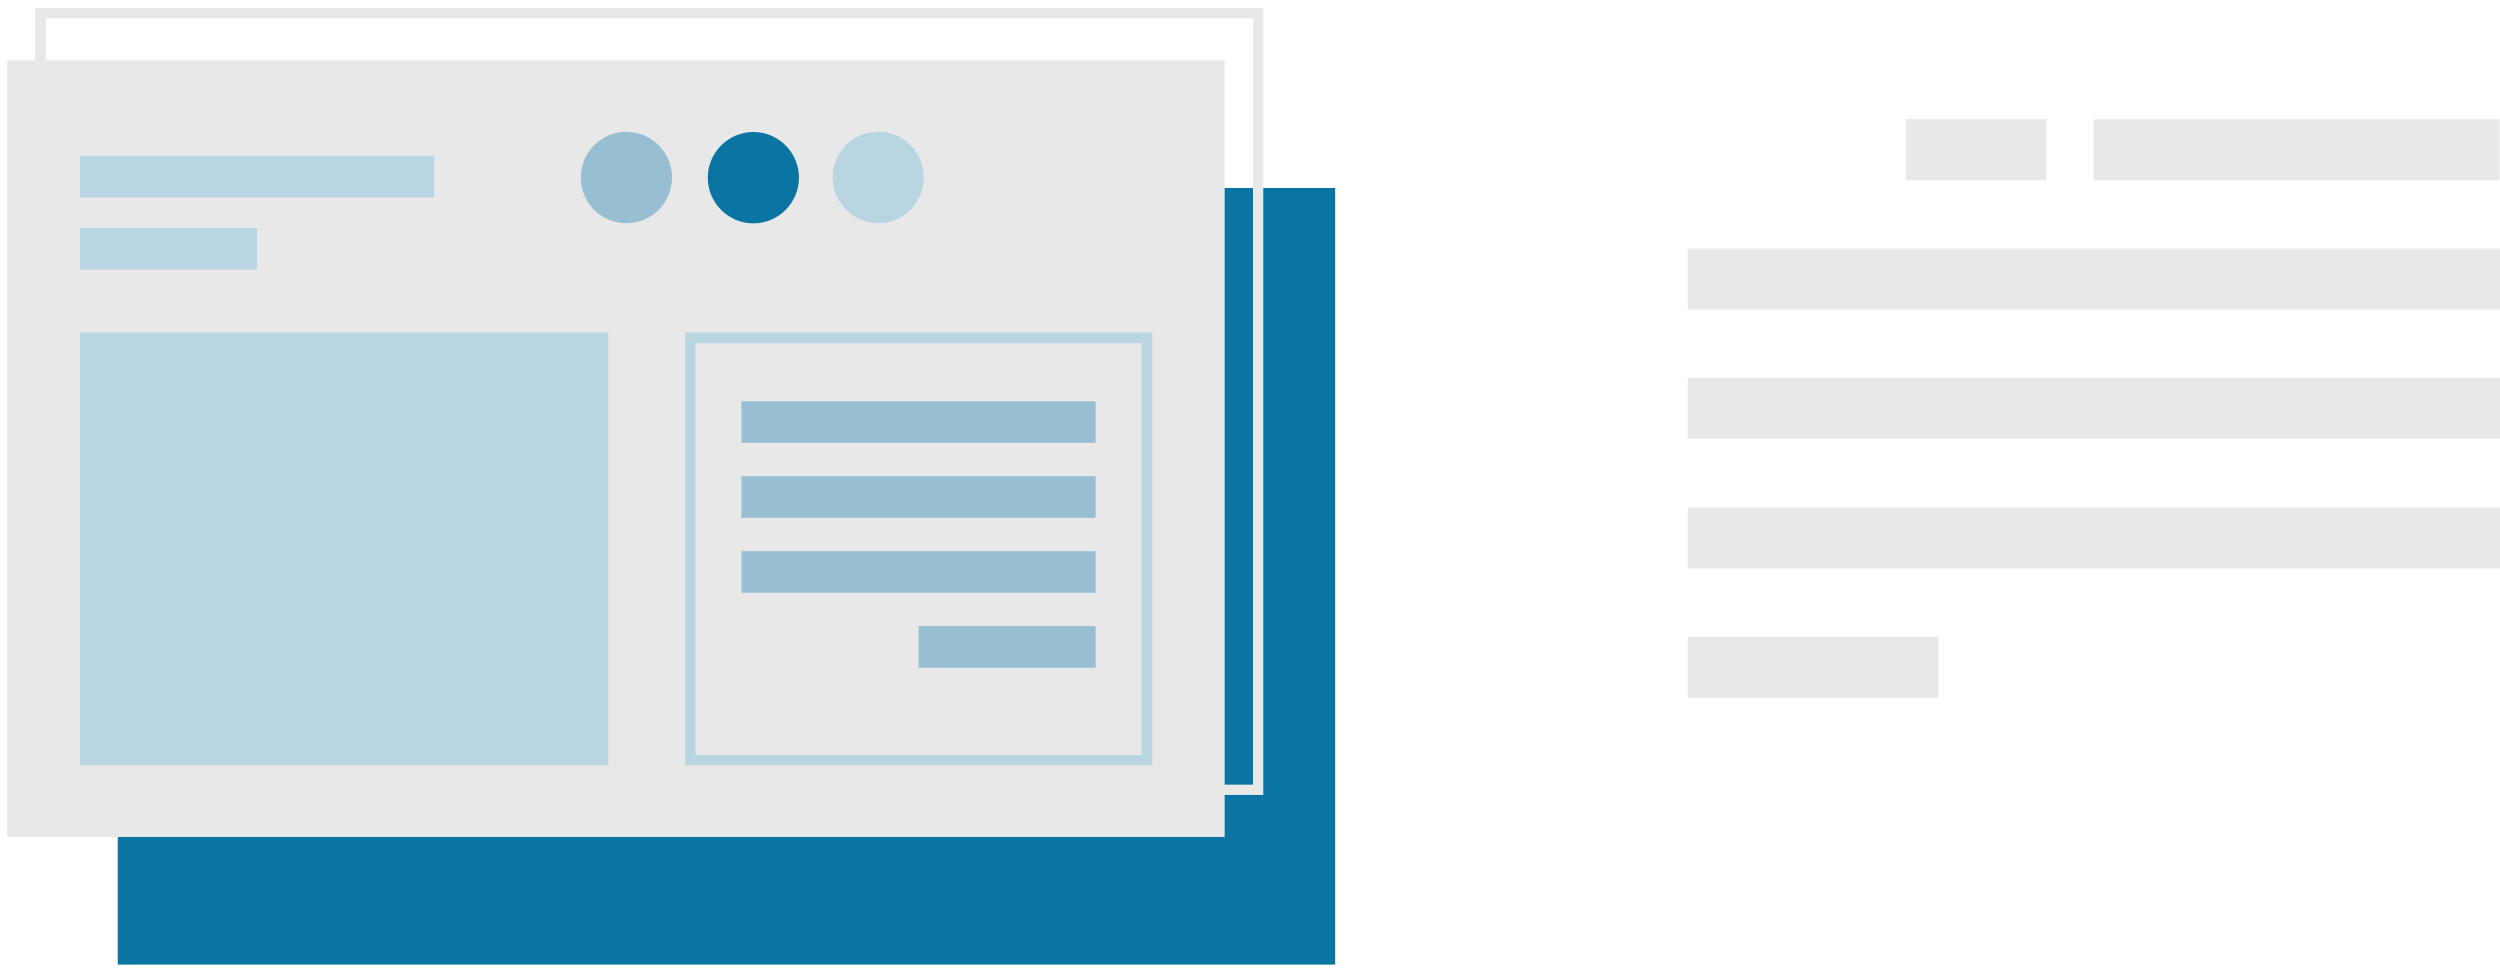
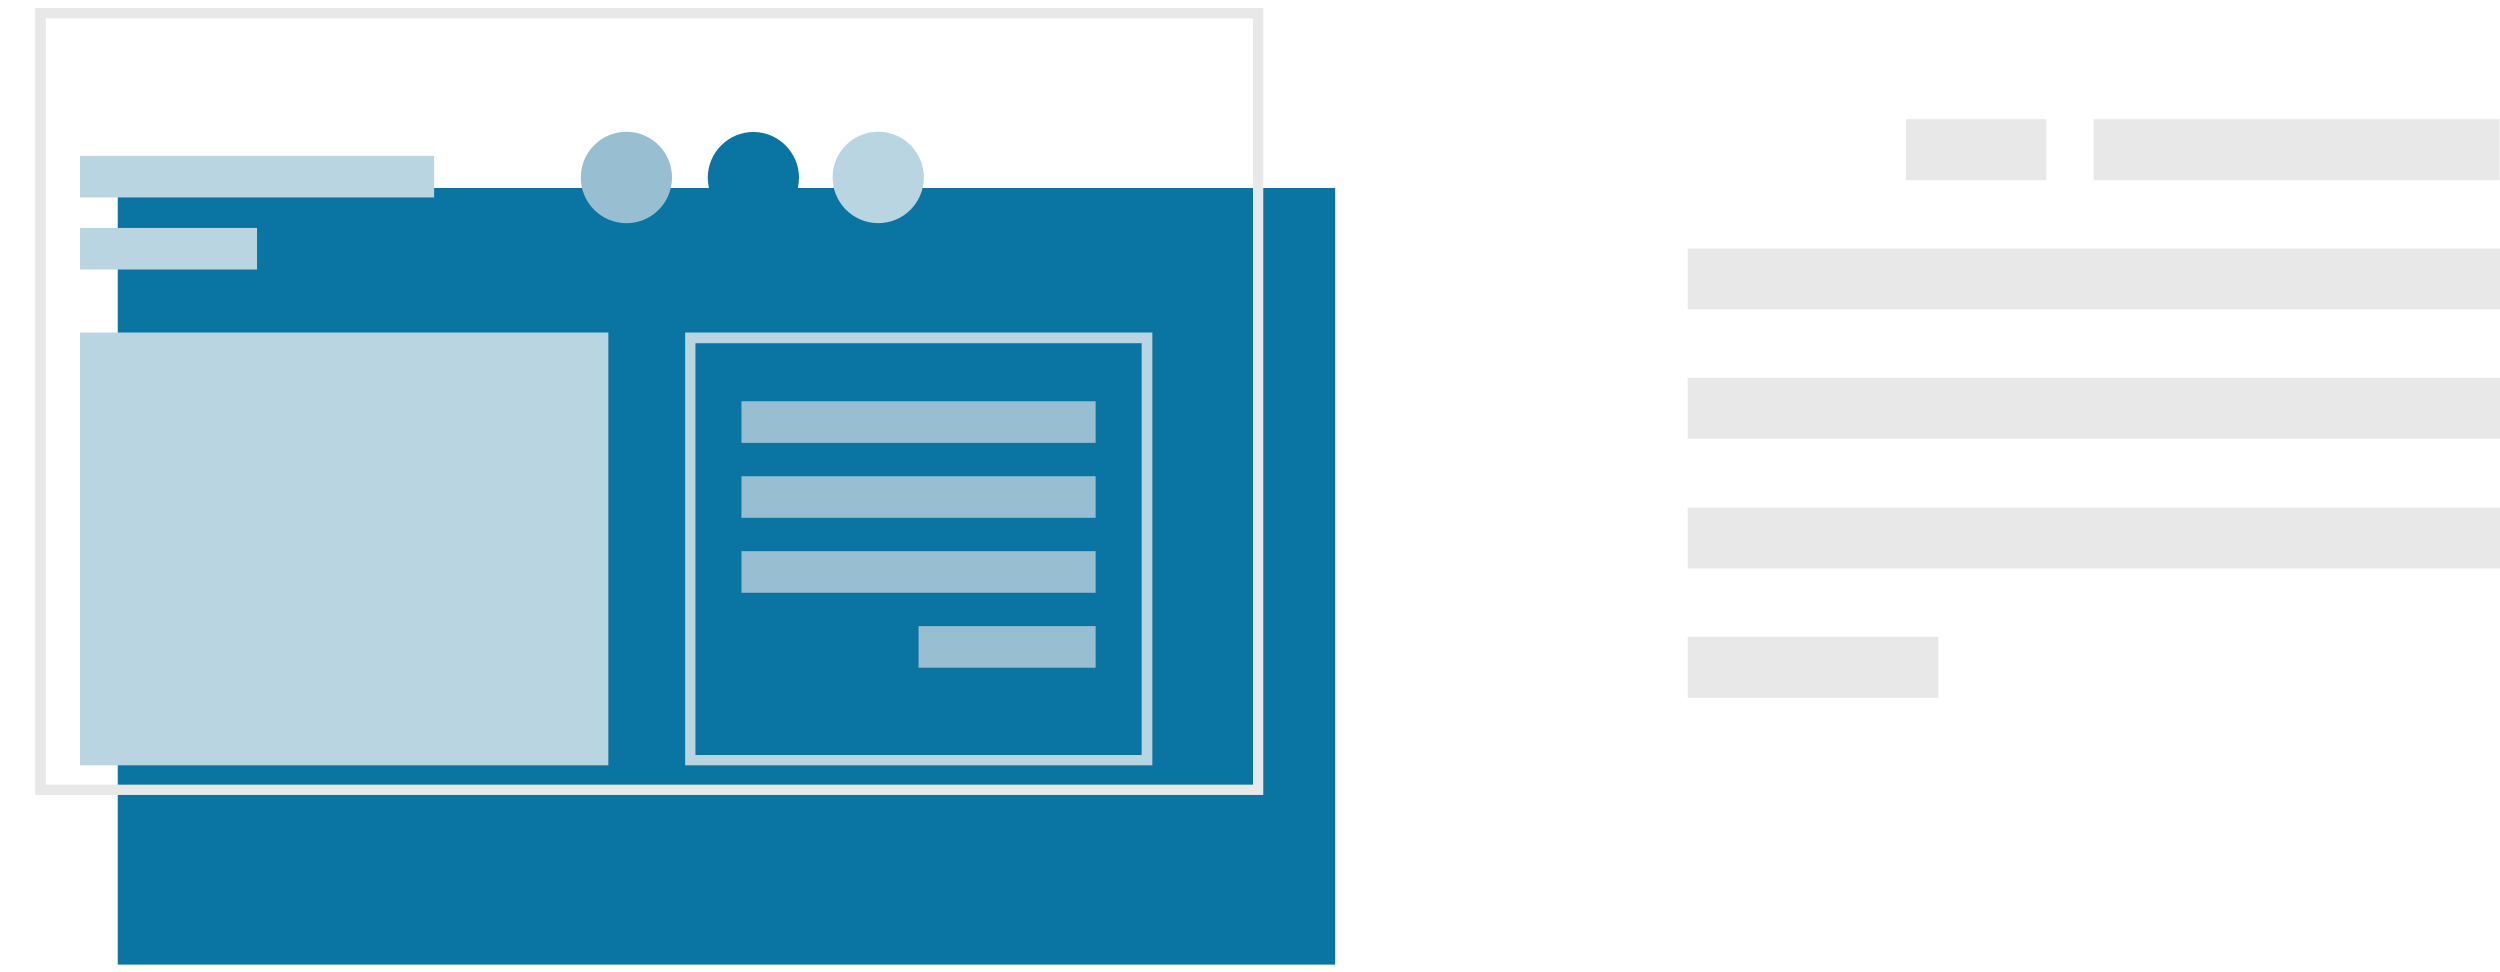
<svg xmlns="http://www.w3.org/2000/svg" width="265" height="103" viewBox="0 0 265 103" fill="none">
  <path d="M141.529 19.926H12.481V102.248H141.529V19.926Z" fill="#0A74A3" />
-   <path d="M129.813 6.394H0.766V88.717H129.813V6.394Z" fill="#E8E8E8" />
  <path d="M46.017 16.521H8.475V20.93H46.017V16.521Z" fill="#B9D5E1" />
  <path d="M27.246 24.16H8.475V28.568H27.246V24.16Z" fill="#B9D5E1" />
  <path d="M116.137 42.536H78.595V46.944H116.137V42.536Z" fill="#97BFD1" />
  <path d="M116.137 50.48H78.595V54.889H116.137V50.48Z" fill="#97BFD1" />
  <path d="M116.137 58.424H78.595V62.833H116.137V58.424Z" fill="#97BFD1" />
  <path d="M116.138 66.368H97.366V70.777H116.138V66.368Z" fill="#97BFD1" />
  <path d="M64.484 35.246H8.475V81.122H64.484V35.246Z" fill="#B9D5E1" />
  <path fill-rule="evenodd" clip-rule="evenodd" d="M73.194 35.246H122.148V81.122H72.628V35.246H73.194ZM121.015 36.381H73.717V80.03H121.015V36.381Z" fill="#B9D5E1" />
  <path d="M71.234 18.86C71.259 16.184 69.115 13.995 66.445 13.969C63.775 13.944 61.59 16.093 61.565 18.769C61.54 21.445 63.684 23.634 66.354 23.66C69.024 23.685 71.209 21.536 71.234 18.86Z" fill="#97BFD1" />
  <path fill-rule="evenodd" clip-rule="evenodd" d="M79.858 23.679C82.514 23.679 84.692 21.497 84.692 18.834C84.692 16.172 82.514 13.989 79.858 13.989C77.201 13.989 75.023 16.172 75.023 18.834C75.023 21.497 77.201 23.679 79.858 23.679Z" fill="#0A74A3" />
  <path d="M97.927 18.854C97.952 16.178 95.808 13.988 93.138 13.963C90.468 13.938 88.283 16.086 88.258 18.762C88.233 21.438 90.377 23.628 93.047 23.653C95.717 23.678 97.902 21.529 97.927 18.854Z" fill="#B9D5E1" />
  <path d="M264.958 12.636H221.928V19.096H264.958V12.636Z" fill="#E8E8E8" />
  <path d="M265.002 26.342H178.897V32.802H265.002V26.342Z" fill="#E8E8E8" />
  <path d="M265.002 40.048H178.897V46.508H265.002V40.048Z" fill="#E8E8E8" />
  <path d="M265.002 53.797H178.897V60.257H265.002V53.797Z" fill="#E8E8E8" />
  <path d="M205.465 67.503H178.897V73.963H205.465V67.503Z" fill="#E8E8E8" />
  <path d="M216.919 12.636H202.024V19.096H216.919V12.636Z" fill="#E8E8E8" />
  <path fill-rule="evenodd" clip-rule="evenodd" d="M4.294 0.851H133.907V84.264H3.728V0.851H4.294ZM132.818 1.942H4.86V83.173H132.818V1.942Z" fill="#E8E8E8" />
</svg>